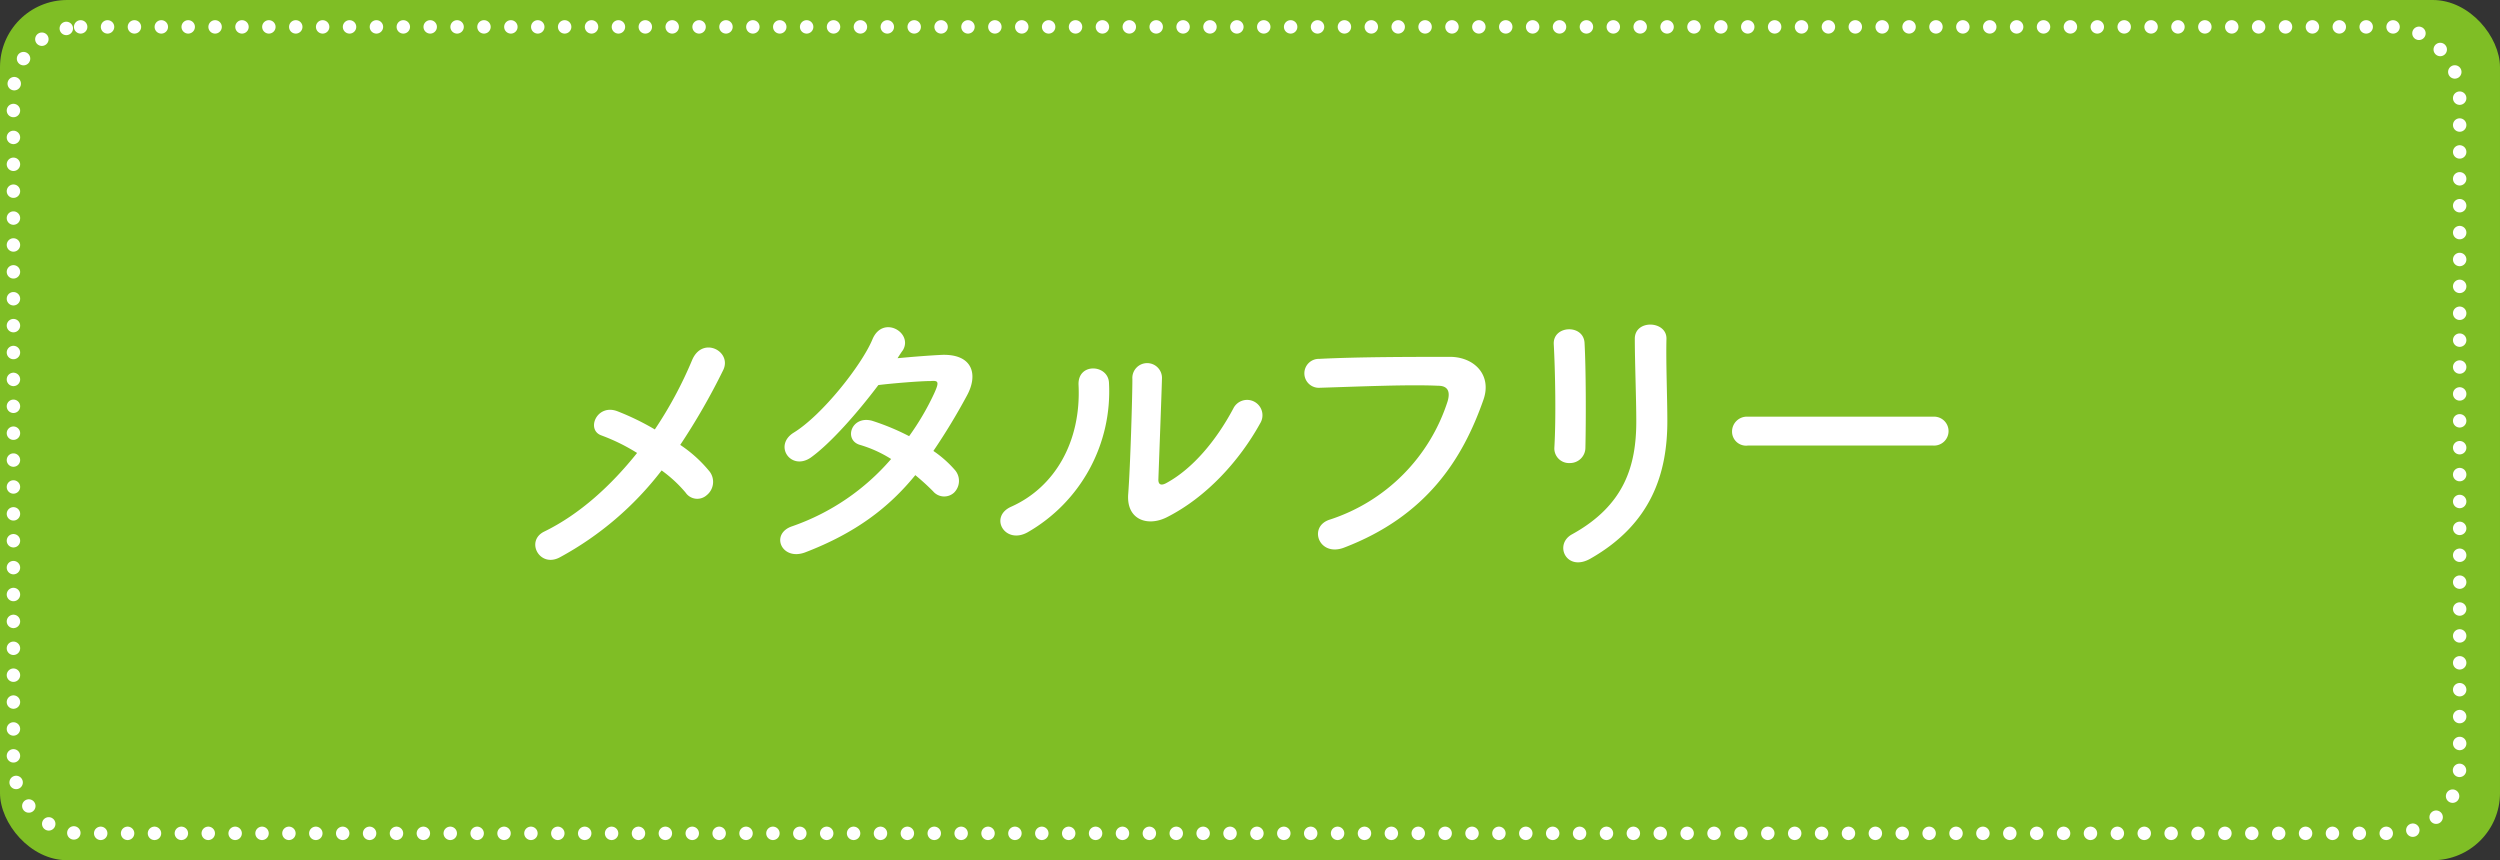
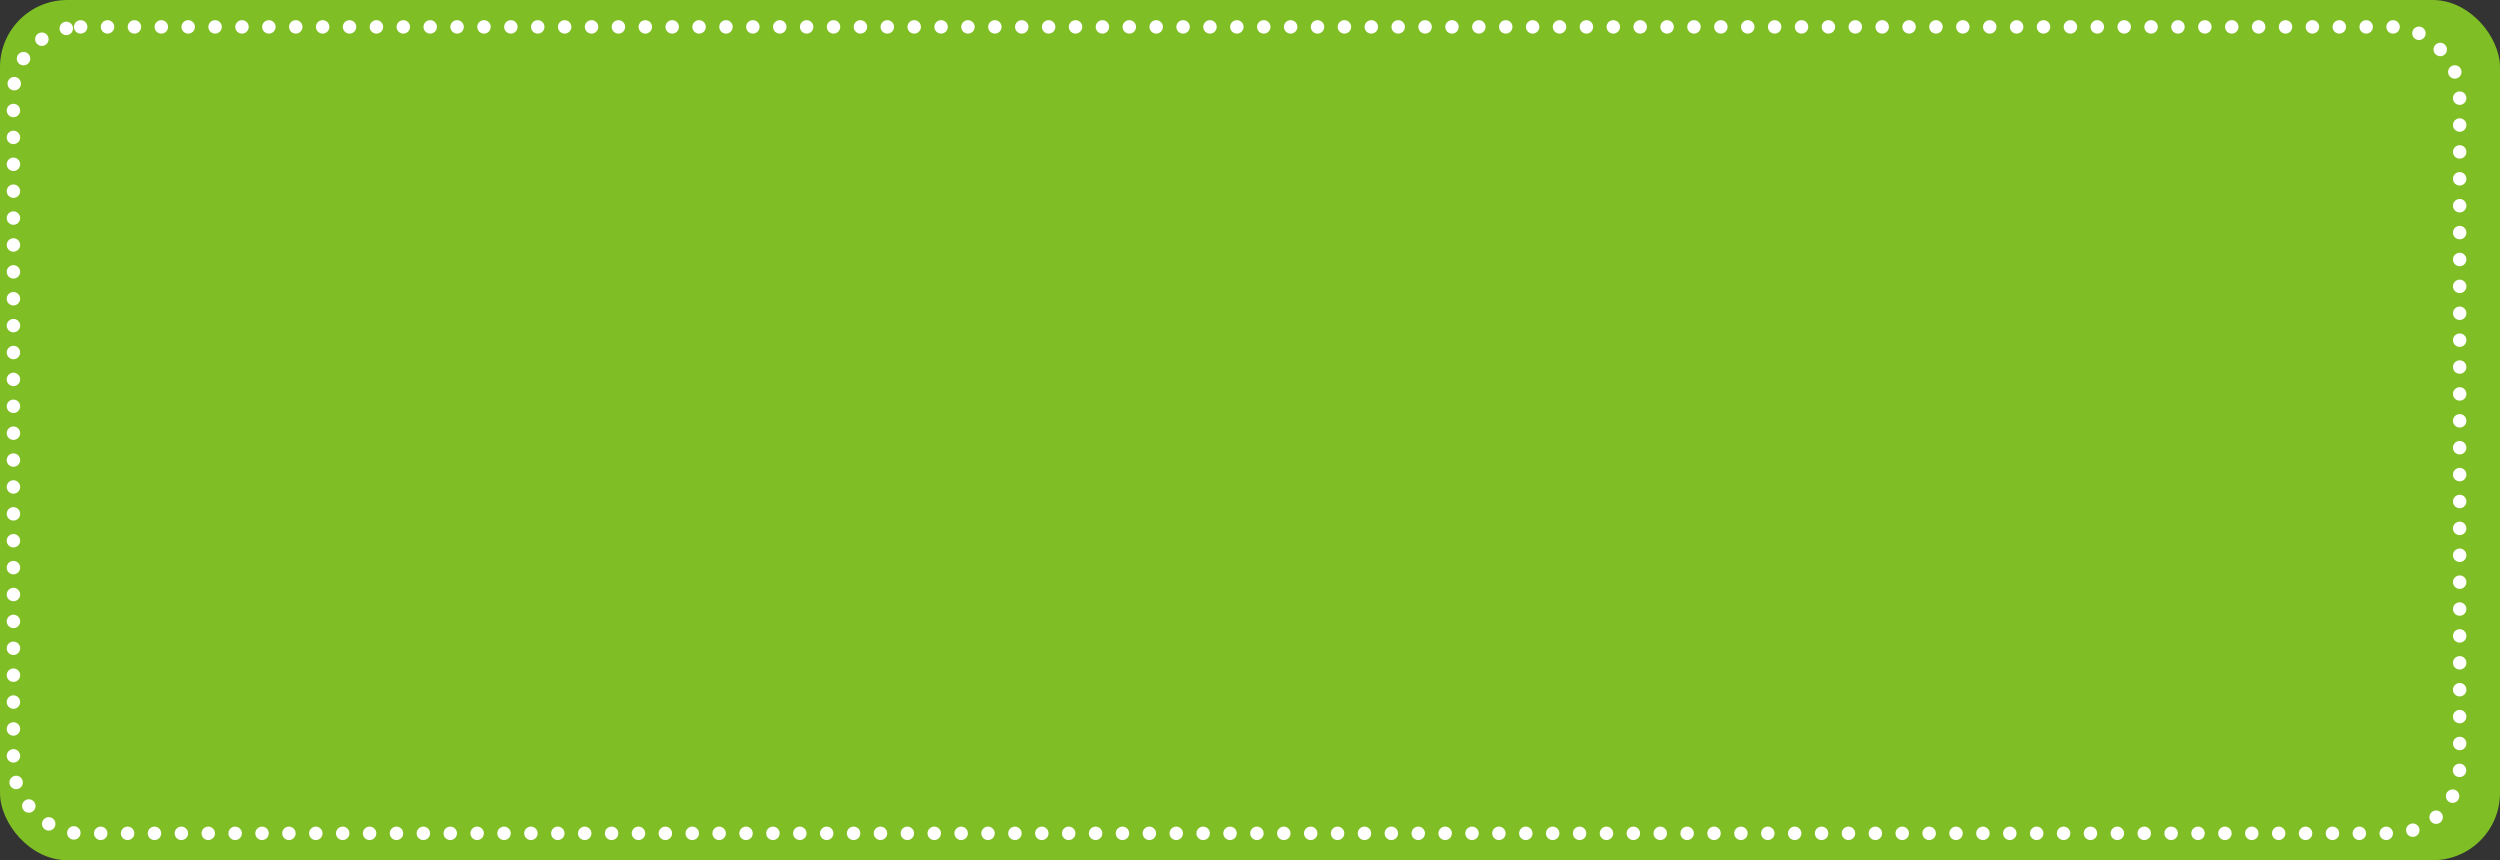
<svg xmlns="http://www.w3.org/2000/svg" id="メタルフリー.svg" width="371.997" height="128" viewBox="0 0 371.997 128">
  <rect x="0" y="0" width="371.997" height="128" fill="#333333" stroke="none" />
  <defs>
    <style>
      .cls-1 {
        fill: #7fbe25;
      }

      .cls-2 {
        fill: none;
        stroke: #fff;
        stroke-linecap: round;
        stroke-width: 2px;
        stroke-dasharray: 0.001 4;
      }

      .cls-3 {
        fill: #fff;
        fill-rule: evenodd;
      }
    </style>
  </defs>
  <rect id="長方形_9" data-name="長方形 9" class="cls-1" width="371.997" height="128" rx="10" ry="10" />
  <rect id="長方形_9-2" data-name="長方形 9" class="cls-2" x="2" y="4" width="363.997" height="120" rx="10" ry="10" />
-   <path id="メタルフリー" class="cls-3" d="M1052.51,11010a19.53,19.53,0,0,1,3.57,3.3,2.1,2.1,0,0,0,3.12.4,2.541,2.541,0,0,0,.48-3.5,19.666,19.666,0,0,0-4.4-4,97.815,97.815,0,0,0,6.38-11.1c1.41-2.8-3.08-5.2-4.62-1.5a60.072,60.072,0,0,1-5.54,10.3,38.317,38.317,0,0,0-5.55-2.7c-3.08-1.2-4.75,2.8-2.37,3.6a28.708,28.708,0,0,1,5.28,2.6c-3.83,4.8-8.49,9.1-13.82,11.7-2.86,1.4-.66,5.5,2.38,3.8A47.7,47.7,0,0,0,1052.51,11010Zm37.75,0.7a34.78,34.78,0,0,1,2.64,2.4,2.166,2.166,0,0,0,3.13.2,2.461,2.461,0,0,0,.09-3.4,16.615,16.615,0,0,0-3.17-2.8,93.533,93.533,0,0,0,4.97-8.2c1.72-3.1.93-6.2-3.61-6.1-2.11.1-4.53,0.3-6.69,0.5,0.31-.5.58-0.9,0.8-1.2,1.54-2.6-3-5.3-4.54-1.6-1.58,3.8-7.48,11.3-11.75,13.9-2.99,1.9-.39,5.7,2.56,3.7,2.94-2.1,6.99-6.7,10.07-10.8,1.5-.2,6.03-0.6,7.79-0.6,1.15-.1,1.32.1,0.49,1.9a38.99,38.99,0,0,1-3.7,6.3,35.3,35.3,0,0,0-5.54-2.3c-3.09-.8-4.23,2.9-1.77,3.6a18.273,18.273,0,0,1,4.63,2.1,34.227,34.227,0,0,1-14.7,10c-3.35,1.1-1.63,5.2,1.89,3.9C1081.42,11019.3,1086.35,11015.5,1090.26,11010.7Zm51.31-7.7a2.286,2.286,0,1,0-4-2.2c-2.56,4.8-6.03,8.9-9.82,11-0.83.5-1.36,0.4-1.32-.5,0.05-1.5.49-13.1,0.53-14.9a2.206,2.206,0,1,0-4.4,0c0,2.6-.31,13.1-0.62,17.1-0.3,3.8,2.82,4.9,5.68,3.5C1133.61,11014,1138.53,11008.5,1141.57,11003Zm-34.59,16.2a24.133,24.133,0,0,0,12.1-22.2c-0.08-2.8-4.7-3.1-4.53.3,0.4,8.4-3.52,15.2-10.03,18.1C1101.17,11016.9,1103.59,11021.1,1106.98,11019.2Zm47.04,2.3c12.32-4.7,17.69-13.2,20.77-22,1.28-3.6-1.23-6.3-4.8-6.4-5.59,0-13.81,0-19.62.3a2.153,2.153,0,1,0,.08,4.3c6.34-.2,13.29-0.5,17.61-0.3,1.63,0,1.76,1.1,1.41,2.3a27.263,27.263,0,0,1-17.48,17.6C1148.65,11018.3,1150.28,11022.9,1154.02,11021.5Zm35.95-14.9c0.09-4.1.09-11.7-.13-15.6-0.18-2.8-4.71-2.6-4.58.2,0.22,4.1.35,11,.09,15.4a2.174,2.174,0,0,0,2.29,2.3A2.287,2.287,0,0,0,1189.97,11006.6Zm0.79,16.5c9.11-5.2,11.4-12.8,11.4-20.4,0-3.7-.22-8.6-0.13-12.3,0.04-2.7-4.71-2.9-4.71,0,0,3.4.22,8.9,0.22,12.3,0,6.6-1.76,12.5-9.55,16.8C1185.22,11021,1187.15,11025.2,1190.76,11023.1Zm51-16.8a2.152,2.152,0,1,0,0-4.3h-27.64a2.212,2.212,0,0,0-2.33,2.2,2.088,2.088,0,0,0,2.33,2.1h27.64Z" transform="translate(-954.063 -10940)" />
</svg>